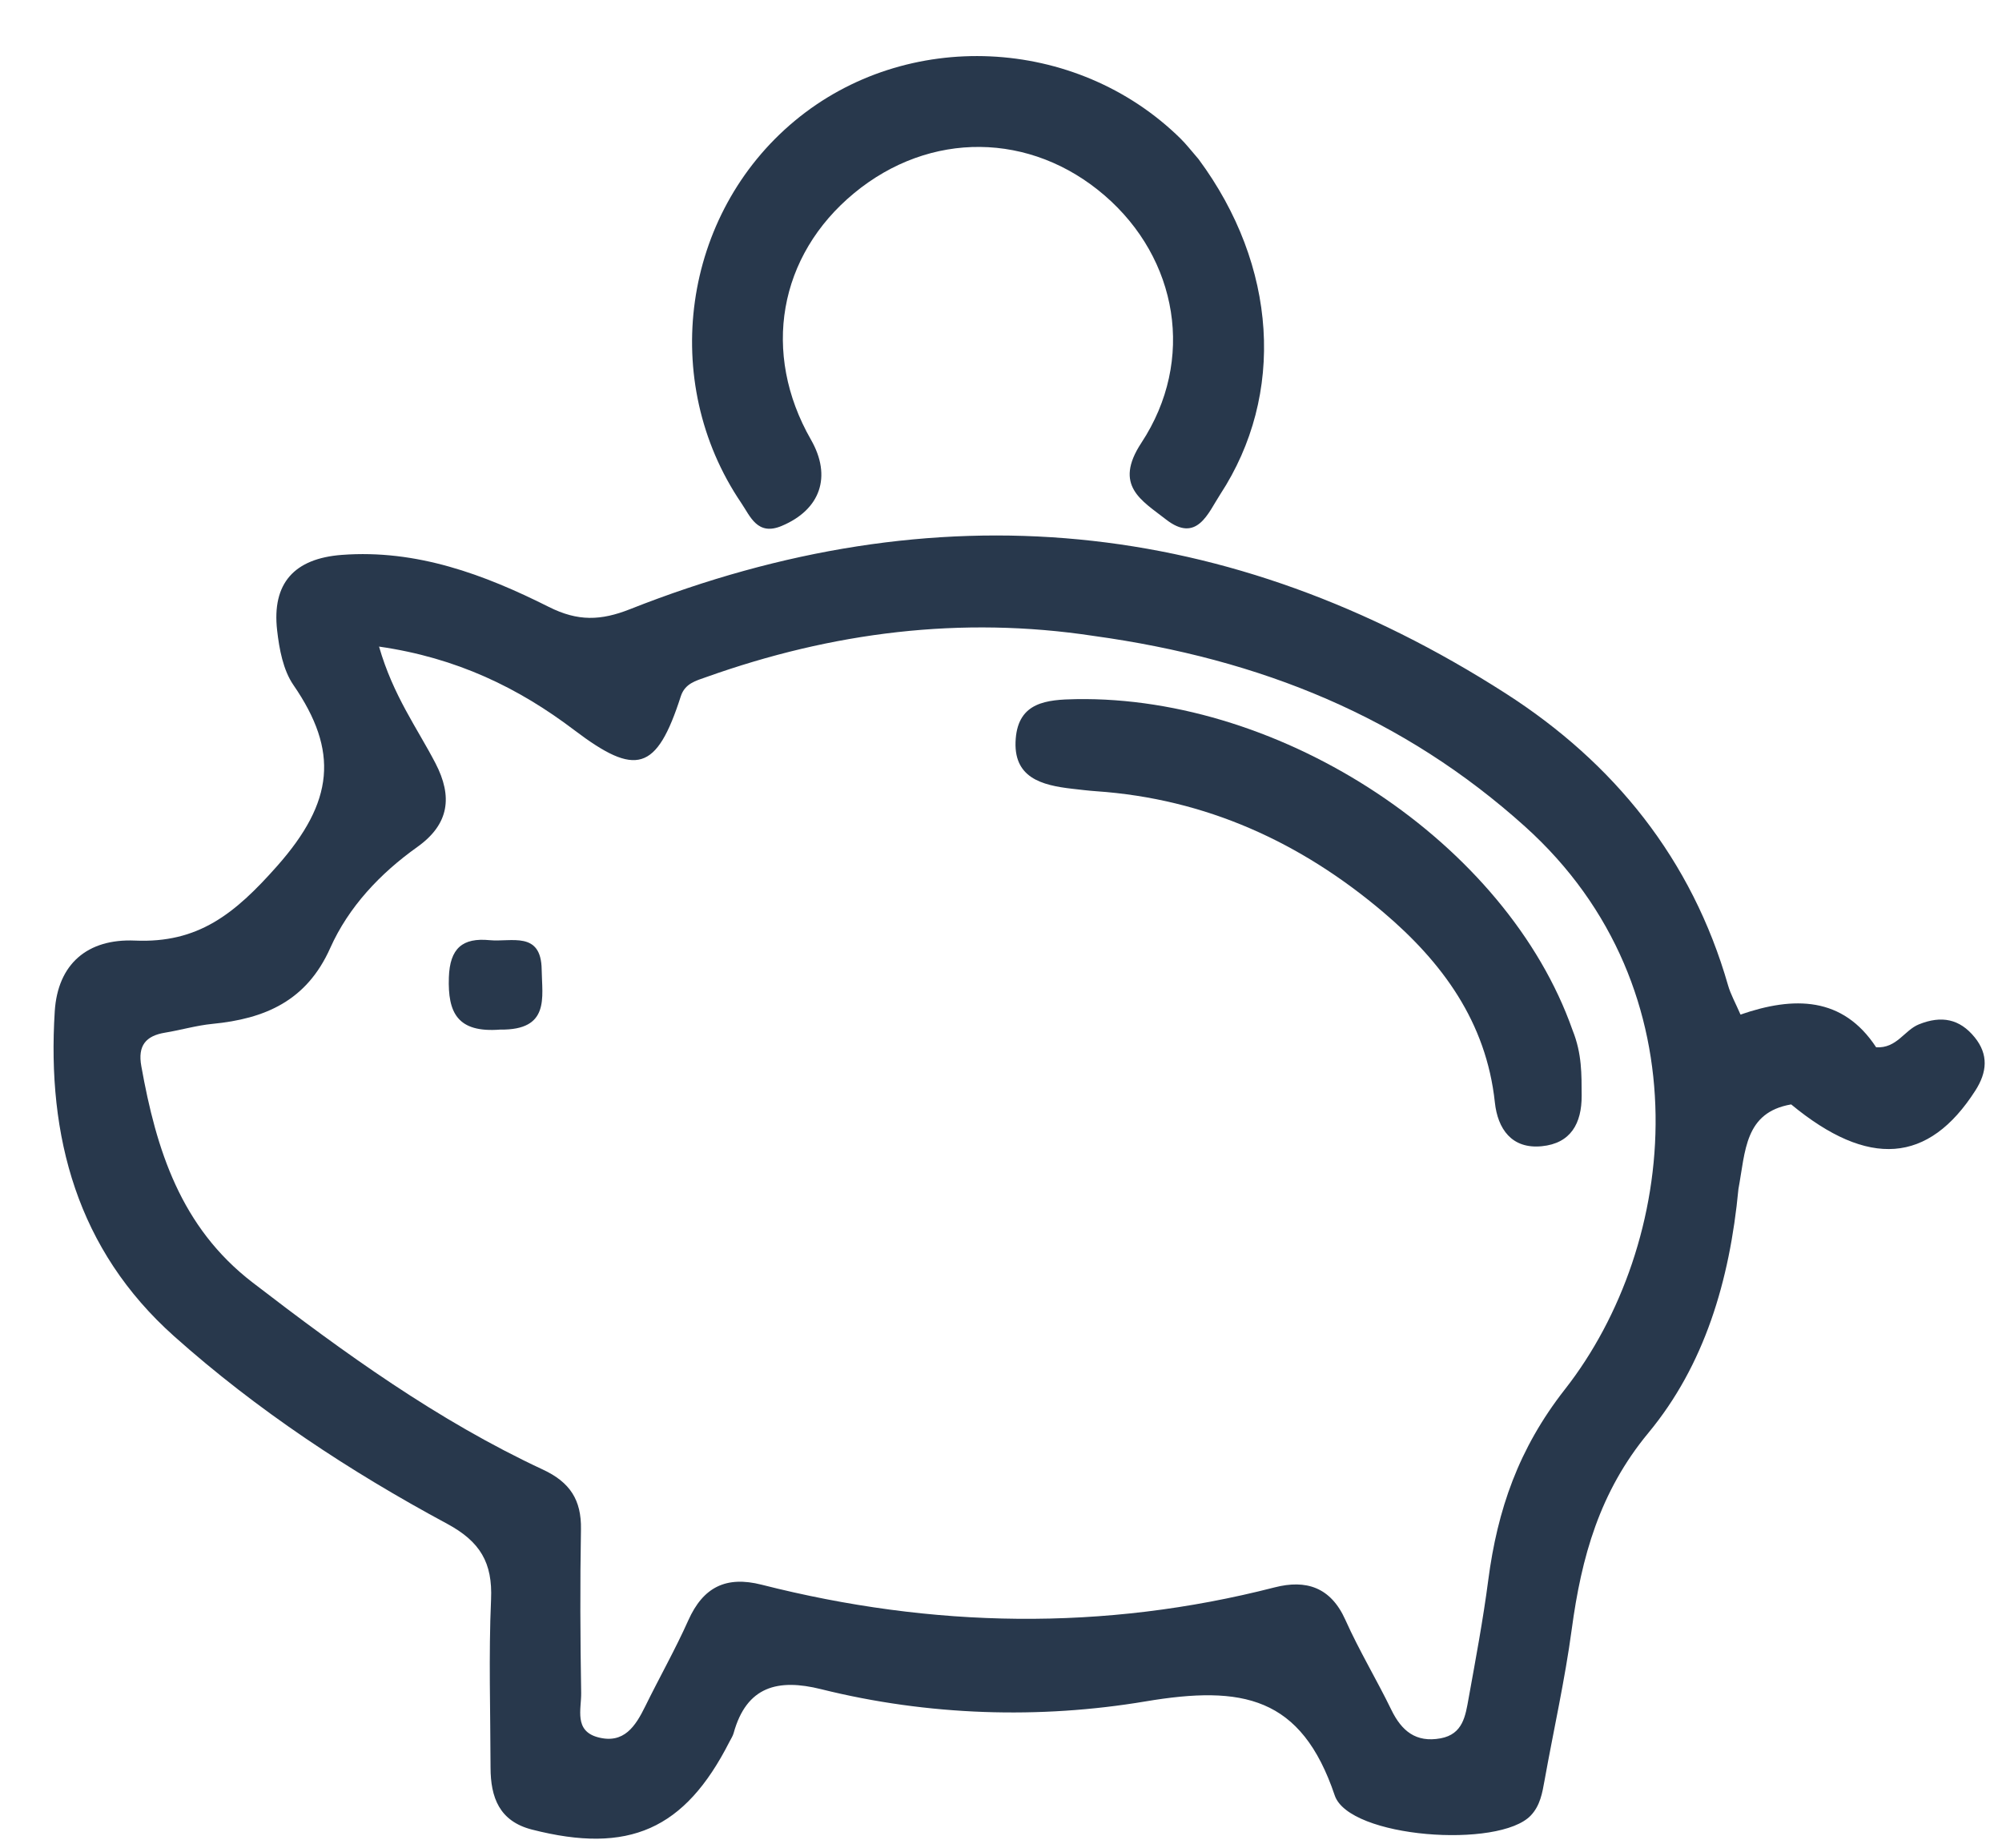
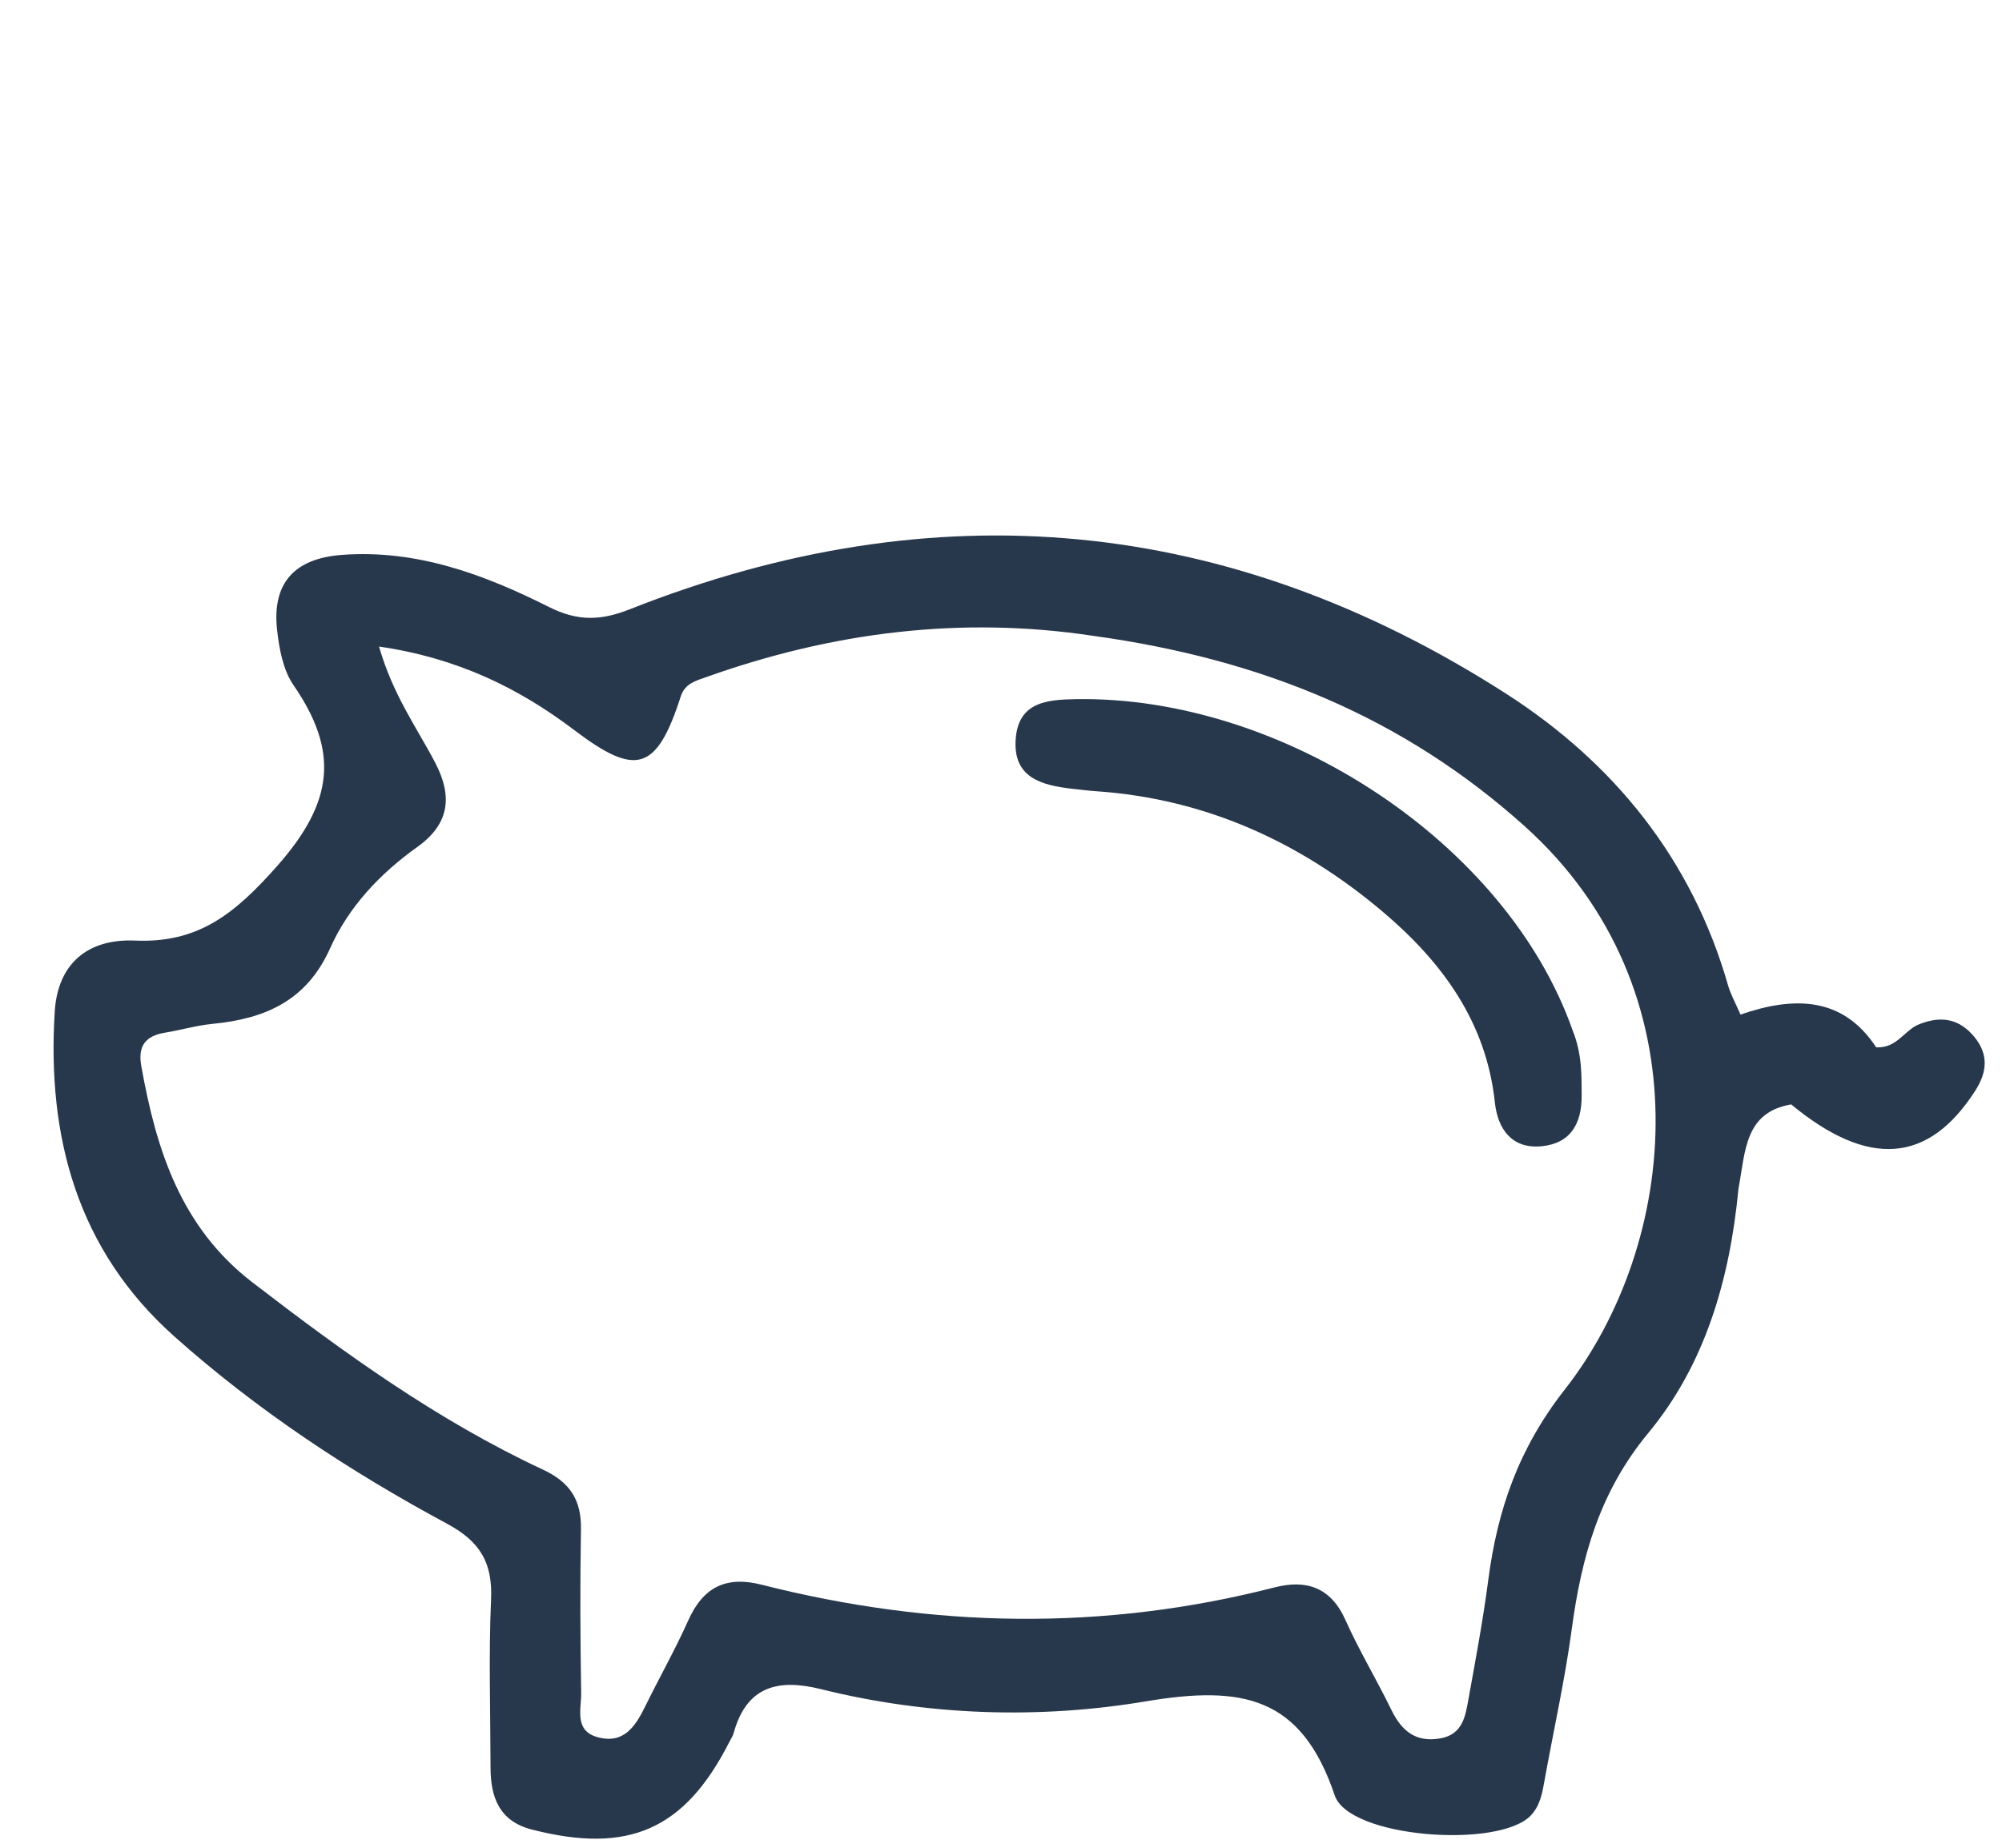
<svg xmlns="http://www.w3.org/2000/svg" version="1.1" id="Layer_1" x="0px" y="0px" width="100%" viewBox="0 0 208 192" enable-background="new 0 0 208 192" xml:space="preserve">
  <path fill="#28384c" opacity="1" stroke="none" d=" M180.616,123.552   C179.706,133.121 177.073,141.872 171.266,148.884   C166.175,155.031 164.306,161.816 163.297,169.3   C162.589,174.56 161.415,179.756 160.476,184.985   C160.239,186.307 160.022,187.608 159.05,188.64   C155.769,192.121 140.167,190.989 138.673,186.56   C135.2,176.268 129.09,175.101 119.02,176.792   C108.028,178.639 96.441,178.294 85.303,175.521   C80.828,174.406 77.566,175.214 76.22,180.092   C76.133,180.408 75.936,180.693 75.786,180.99   C71.146,190.118 65.329,192.691 55.261,190.109   C51.874,189.24 50.972,186.763 50.966,183.674   C50.954,177.845 50.764,172.008 51.019,166.19   C51.185,162.386 49.896,160.188 46.443,158.329   C36.312,152.875 26.702,146.534 18.096,138.855   C8.017,129.862 4.87,118.115 5.688,105.093   C5.997,100.171 9.08,97.522 14.017,97.735   C20.577,98.019 24.359,94.998 28.787,89.997   C34.723,83.292 35.21,78.045 30.485,71.179   C29.415,69.624 29.015,67.448 28.793,65.503   C28.232,60.598 30.581,58.031 35.512,57.659   C43.288,57.073 50.316,59.695 57.027,63.068   C60.045,64.584 62.425,64.499 65.457,63.3   C97.246,50.73 127.704,53.626 156.442,72.058   C167.677,79.264 175.786,89.276 179.541,102.396   C179.81,103.333 180.305,104.204 180.832,105.424   C186.381,103.504 191.459,103.539 194.924,108.823   C197.075,108.953 197.842,107.055 199.368,106.44   C201.71,105.496 203.608,105.868 205.165,107.791   C206.616,109.582 206.452,111.414 205.234,113.317   C200.373,120.911 194.124,121.396 186.095,114.759   C181.251,115.595 181.351,119.602 180.616,123.552  M113.631,66.079   C99.839,63.984 86.449,65.697 73.376,70.356   C72.307,70.736 71.162,71.014 70.73,72.358   C68.215,80.178 66.06,80.711 59.672,75.87   C53.896,71.492 47.478,68.35 39.381,67.187   C40.85,72.291 43.35,75.66 45.244,79.309   C47.043,82.775 46.684,85.639 43.352,88.013   C39.489,90.764 36.218,94.236 34.305,98.519   C31.85,104.019 27.514,105.863 22.064,106.392   C20.414,106.553 18.798,107.033 17.157,107.302   C15.134,107.633 14.302,108.661 14.68,110.773   C16.232,119.458 18.762,127.508 26.237,133.26   C35.766,140.592 45.474,147.609 56.409,152.707   C59.226,154.02 60.414,155.867 60.36,158.908   C60.259,164.572 60.287,170.241 60.381,175.905   C60.409,177.593 59.61,179.855 62.138,180.524   C64.827,181.235 66.023,179.37 67.037,177.306   C68.506,174.315 70.153,171.407 71.512,168.369   C73.059,164.91 75.44,163.728 79.134,164.667   C96.867,169.171 114.632,169.514 132.428,164.945   C135.698,164.106 138.259,164.919 139.781,168.323   C141.206,171.511 143.026,174.52 144.554,177.666   C145.624,179.87 147.115,181.099 149.671,180.63   C152,180.203 152.257,178.279 152.579,176.493   C153.317,172.406 154.085,168.318 154.622,164.203   C155.578,156.886 157.763,150.523 162.592,144.362   C174.37,129.331 177.305,102.861 158.441,85.883   C145.842,74.545 131.069,68.487 113.631,66.079  z" />
-   <path fill="#28384c" opacity="1" stroke="none" d=" M124.526,16.537   C132.727,27.616 133.563,40.993 126.772,51.377   C125.53,53.276 124.368,56.504 121.131,53.968   C118.634,52.011 115.653,50.471 118.584,46.015   C124.246,37.407 122.363,26.879 114.785,20.327   C107.095,13.679 96.606,13.573 88.745,20.065   C80.876,26.564 79.102,36.687 84.255,45.688   C86.447,49.516 85.243,52.961 81.21,54.651   C78.689,55.708 77.958,53.658 77.004,52.25   C68.444,39.609 70.897,22.267 82.563,12.563   C94.157,2.919 111.785,3.718 122.643,14.389   C123.235,14.971 123.746,15.636 124.526,16.537  z" />
  <path fill="#28384c" opacity="1" stroke="none" d=" M163.384,107.049   C164.372,109.504 164.317,111.671 164.328,113.843   C164.343,116.731 163.195,118.807 160.187,119.104   C157.05,119.415 155.603,117.288 155.311,114.556   C154.42,106.195 149.837,99.98 143.734,94.801   C135.147,87.515 125.28,83.001 113.894,82.217   C113.064,82.159 112.236,82.056 111.409,81.962   C108.222,81.598 105.203,80.826 105.531,76.745   C105.835,72.956 108.747,72.699 111.786,72.648   C133.285,72.291 156.546,87.614 163.384,107.049  z" />
-   <path fill="#28384c" opacity="1" stroke="none" d=" M51.965,106.985   C47.502,107.334 46.518,105.207 46.635,101.576   C46.734,98.514 48.069,97.42 50.876,97.694   C53.108,97.912 56.231,96.701 56.278,100.75   C56.312,103.619 57.169,107.061 51.965,106.985  z" />
</svg>